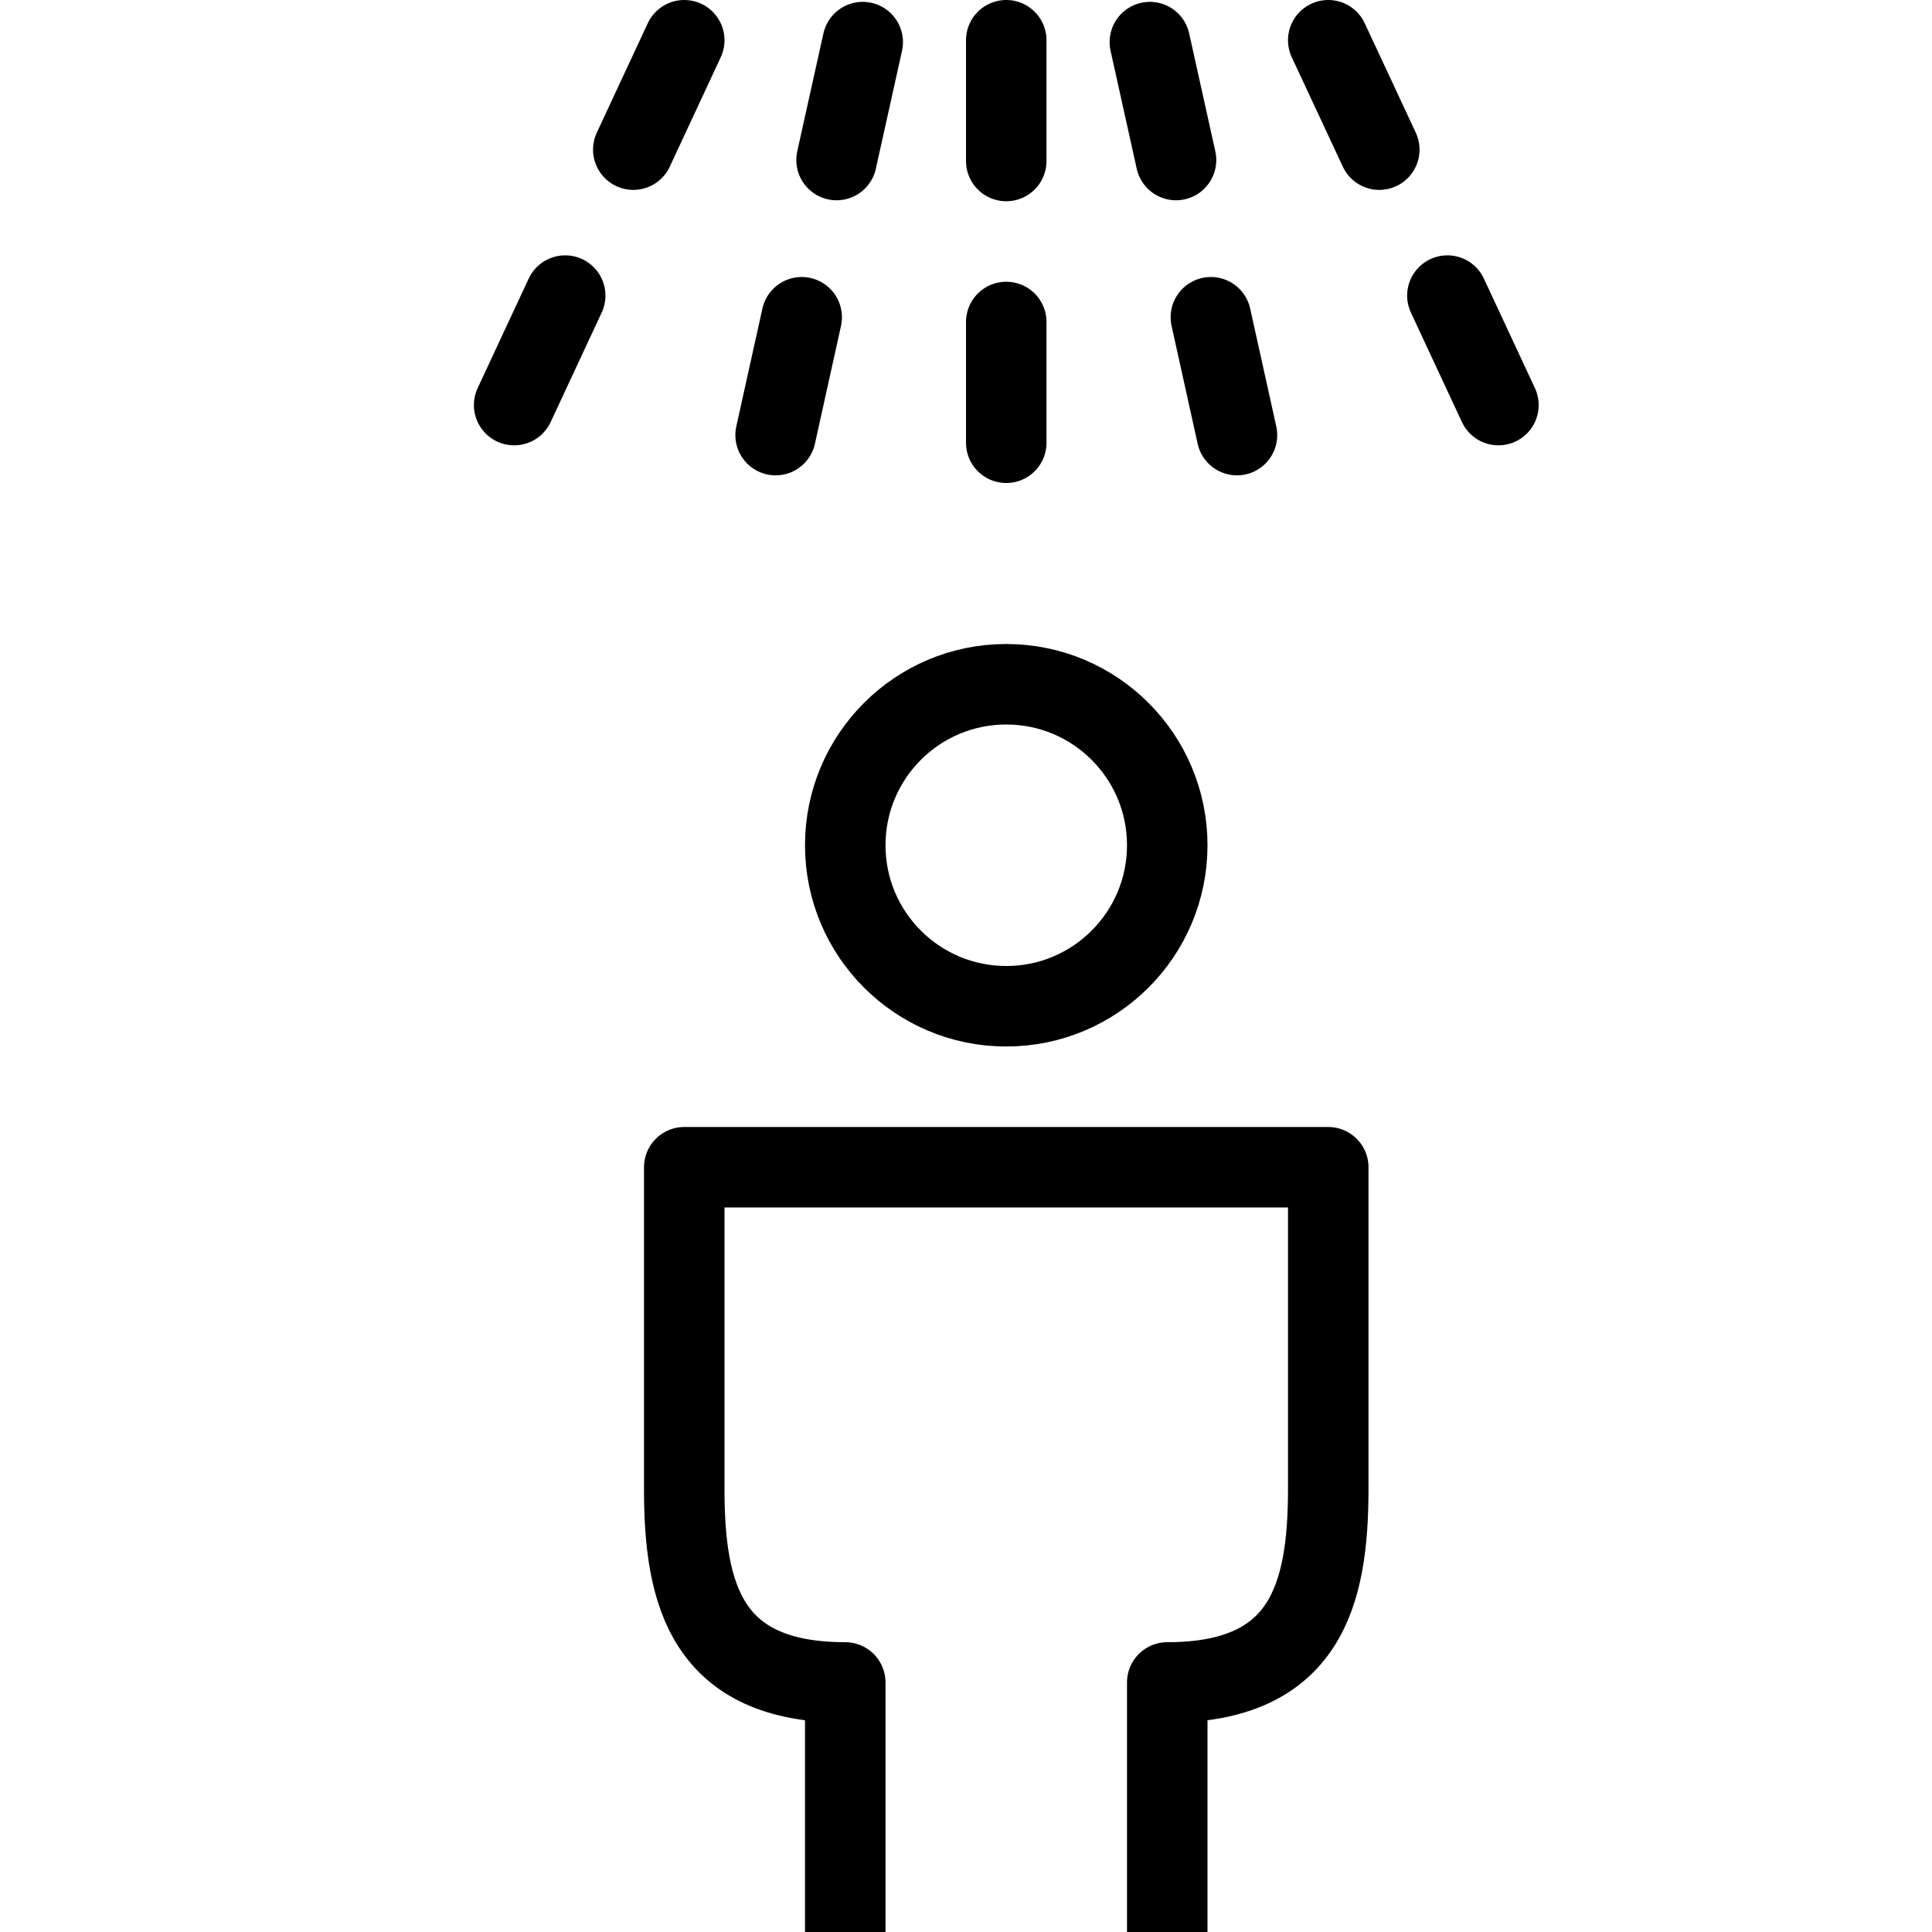
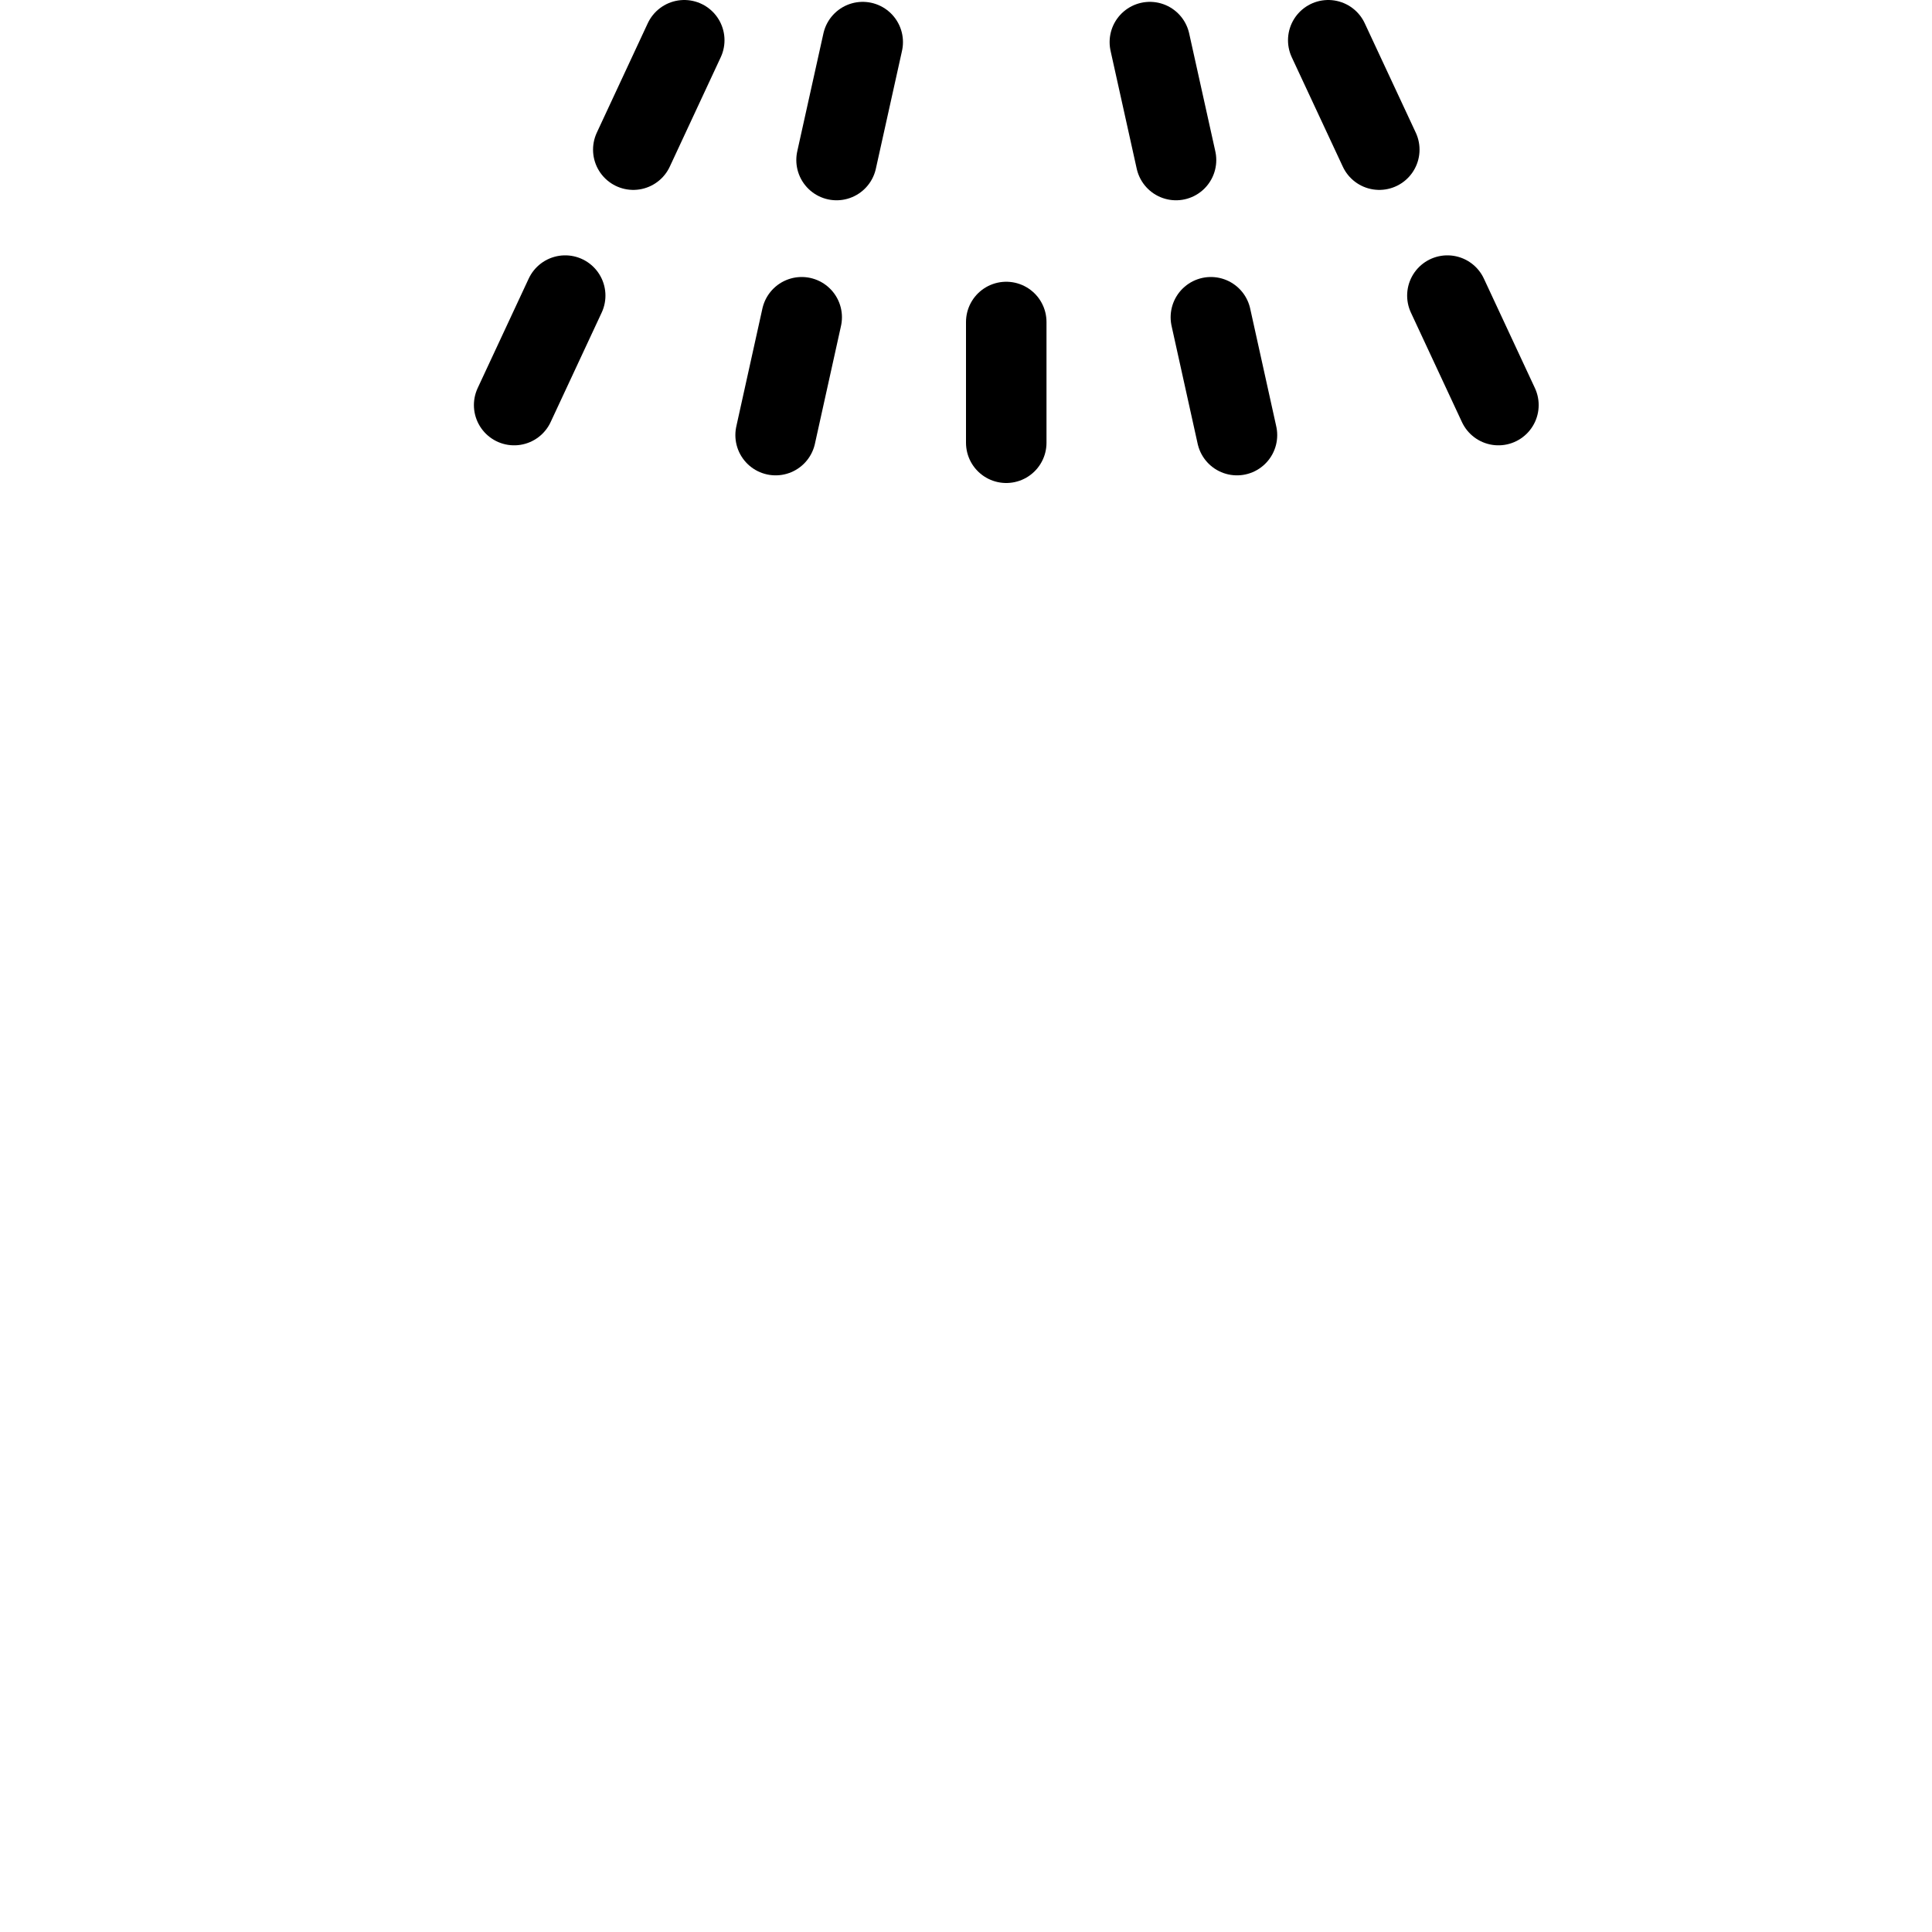
<svg xmlns="http://www.w3.org/2000/svg" version="1.1" x="0px" y="0px" width="24px" height="24px" viewBox="0 0 24 24" enable-background="new 0 0 24 24" xml:space="preserve">
  <g id="Outline_Icons">
    <g>
-       <path fill="none" stroke="#000000" stroke-linejoin="round" stroke-miterlimit="10" d="M14.5,24v-3.1c1.719,0,1.999-1.083,2-2.4    v-4h-8v4c0,1.319,0.28,2.4,2,2.4V24" />
-       <circle fill="none" stroke="#000000" stroke-linejoin="round" stroke-miterlimit="10" cx="12.5" cy="10.5" r="2" />
      <g>
-         <line fill="none" stroke="#000000" stroke-linecap="round" stroke-linejoin="round" stroke-miterlimit="10" x1="12.5" y1="0.5" x2="12.5" y2="2" />
        <line fill="none" stroke="#000000" stroke-linecap="round" stroke-linejoin="round" stroke-miterlimit="10" x1="12.5" y1="4" x2="12.5" y2="5.5" />
        <line fill="none" stroke="#000000" stroke-linecap="round" stroke-linejoin="round" stroke-miterlimit="10" x1="16.5" y1="0.5" x2="17.134" y2="1.859" />
        <line fill="none" stroke="#000000" stroke-linecap="round" stroke-linejoin="round" stroke-miterlimit="10" x1="17.98" y1="3.672" x2="18.614" y2="5.032" />
        <line fill="none" stroke="#000000" stroke-linecap="round" stroke-linejoin="round" stroke-miterlimit="10" x1="8.5" y1="0.5" x2="7.867" y2="1.859" />
        <line fill="none" stroke="#000000" stroke-linecap="round" stroke-linejoin="round" stroke-miterlimit="10" x1="7.021" y1="3.672" x2="6.387" y2="5.032" />
        <line fill="none" stroke="#000000" stroke-linecap="round" stroke-linejoin="round" stroke-miterlimit="10" x1="14.284" y1="0.523" x2="14.609" y2="1.988" />
        <line fill="none" stroke="#000000" stroke-linecap="round" stroke-linejoin="round" stroke-miterlimit="10" x1="15.042" y1="3.941" x2="15.366" y2="5.405" />
        <line fill="none" stroke="#000000" stroke-linecap="round" stroke-linejoin="round" stroke-miterlimit="10" x1="10.717" y1="0.523" x2="10.392" y2="1.988" />
        <line fill="none" stroke="#000000" stroke-linecap="round" stroke-linejoin="round" stroke-miterlimit="10" x1="9.959" y1="3.941" x2="9.635" y2="5.405" />
      </g>
    </g>
  </g>
  <g id="invisible_shape">
    <rect fill="none" width="24" height="24" />
  </g>
</svg>